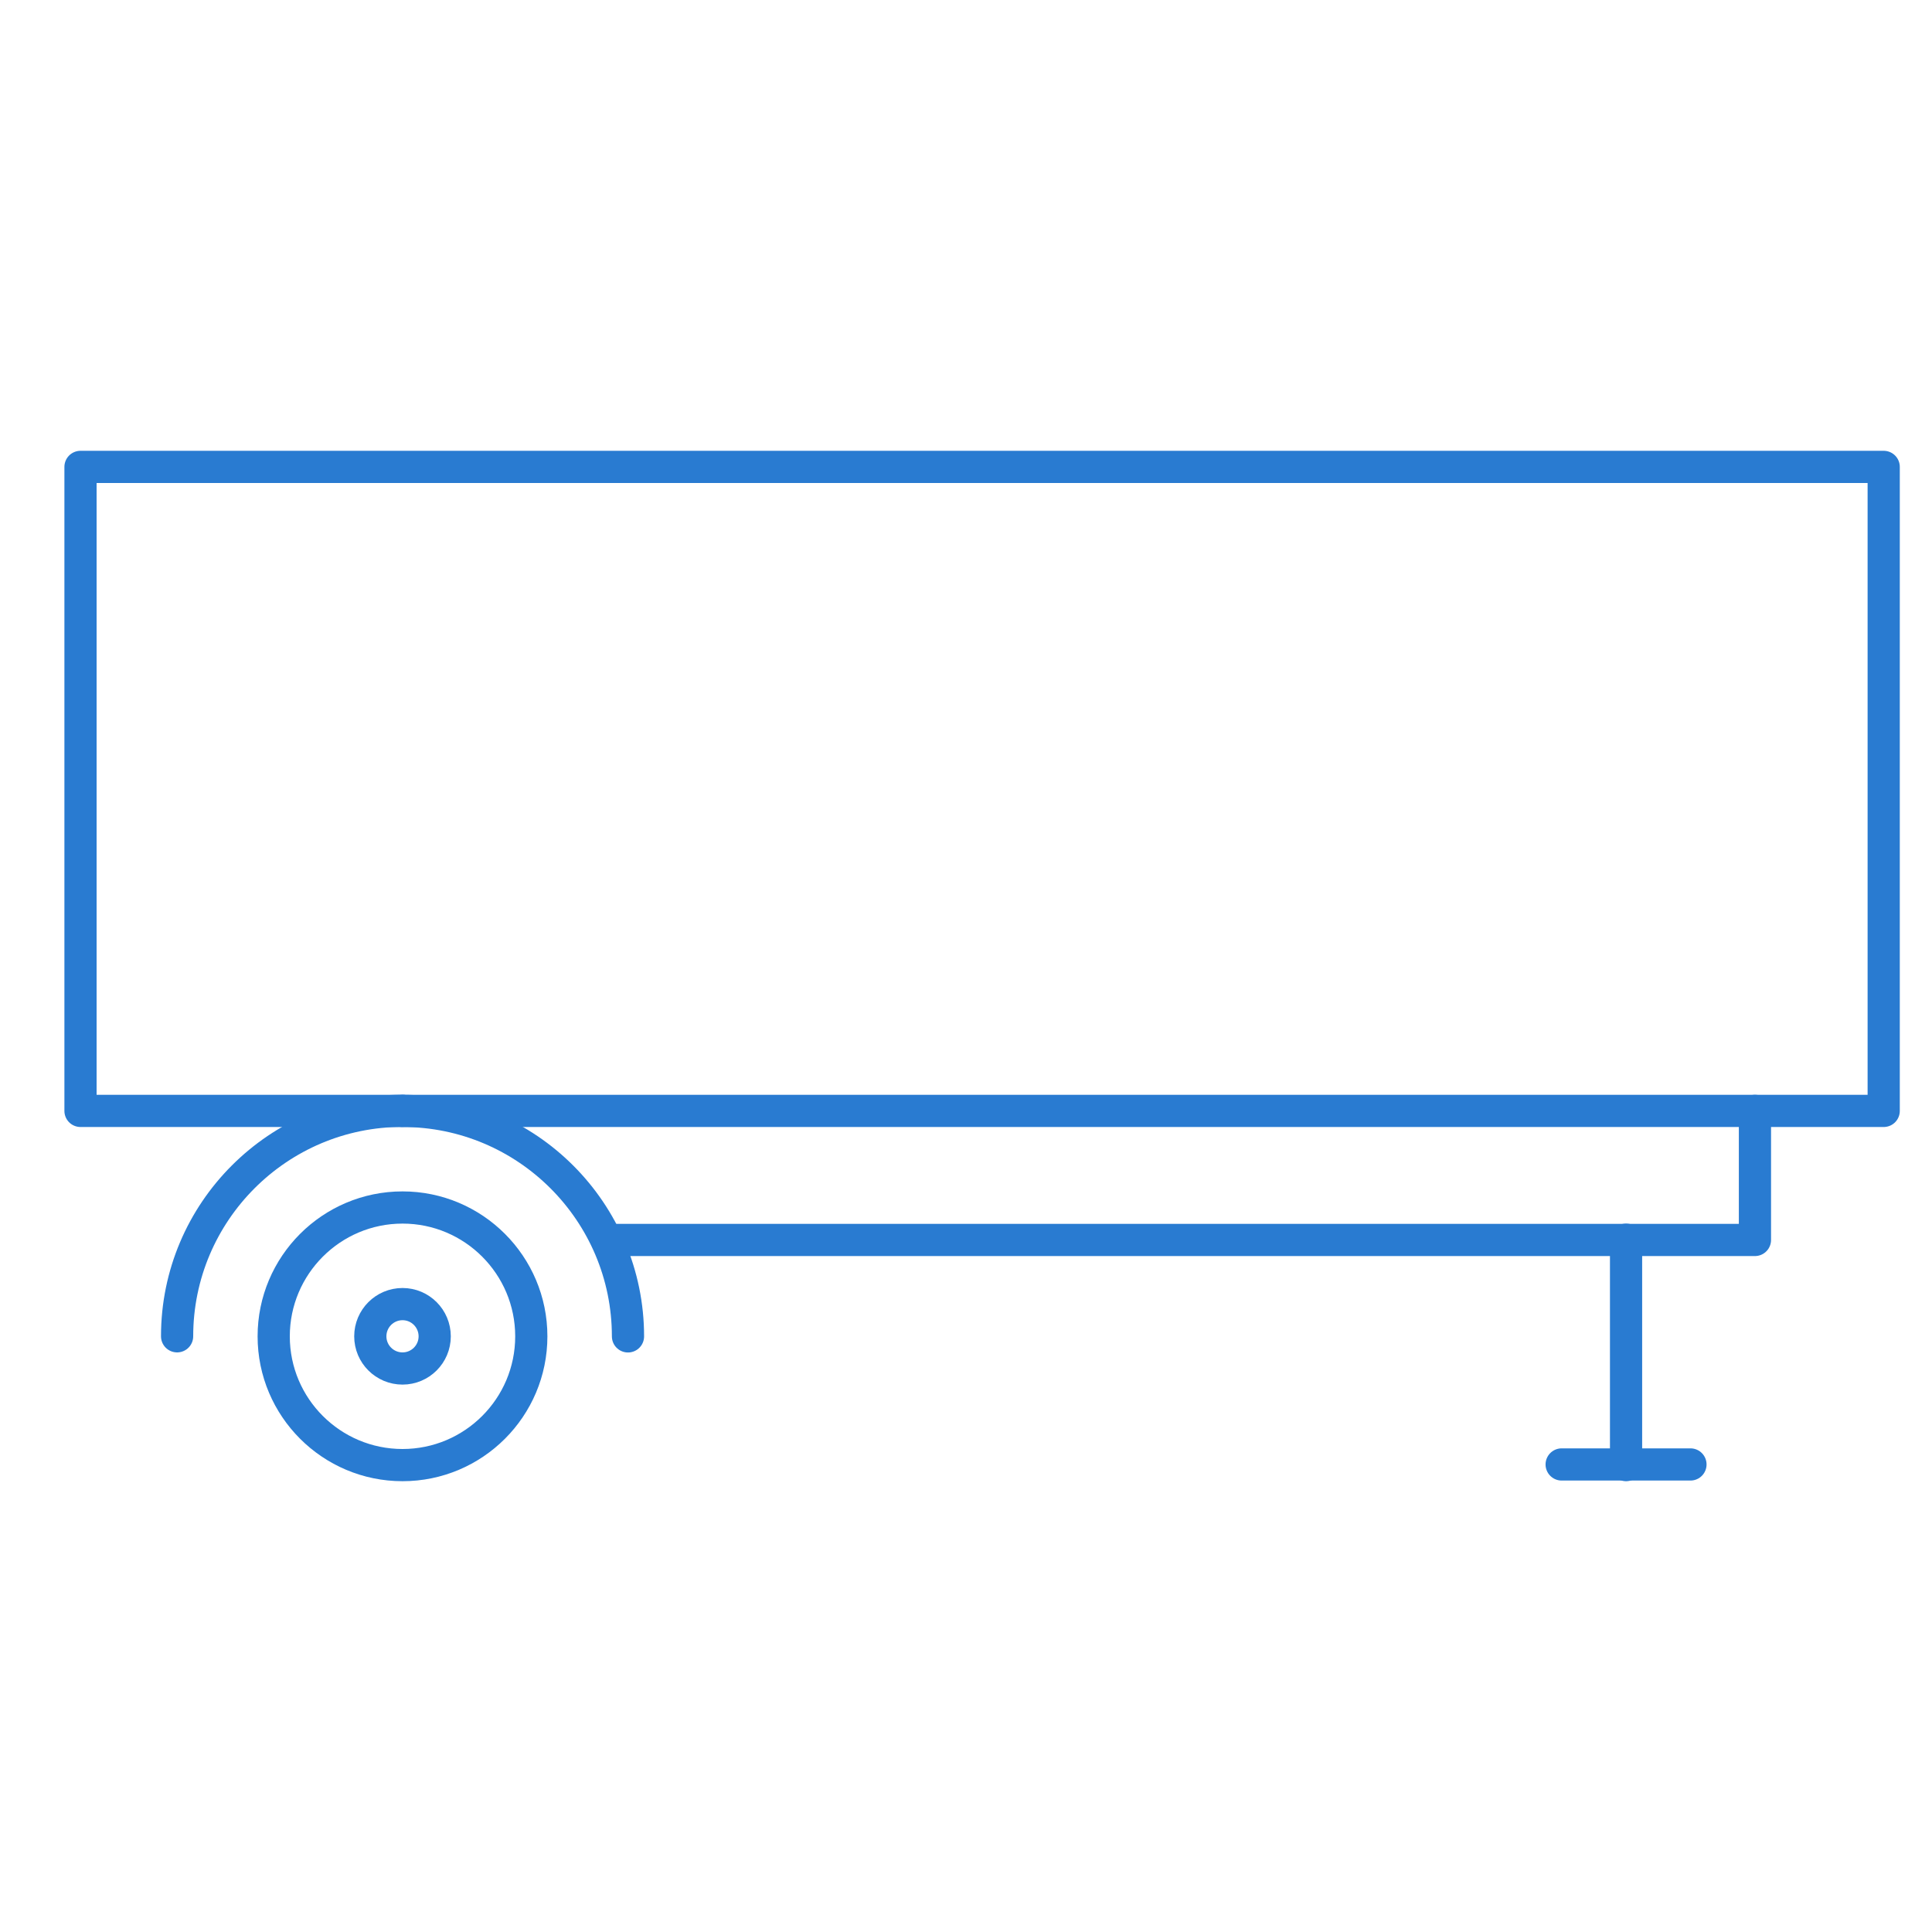
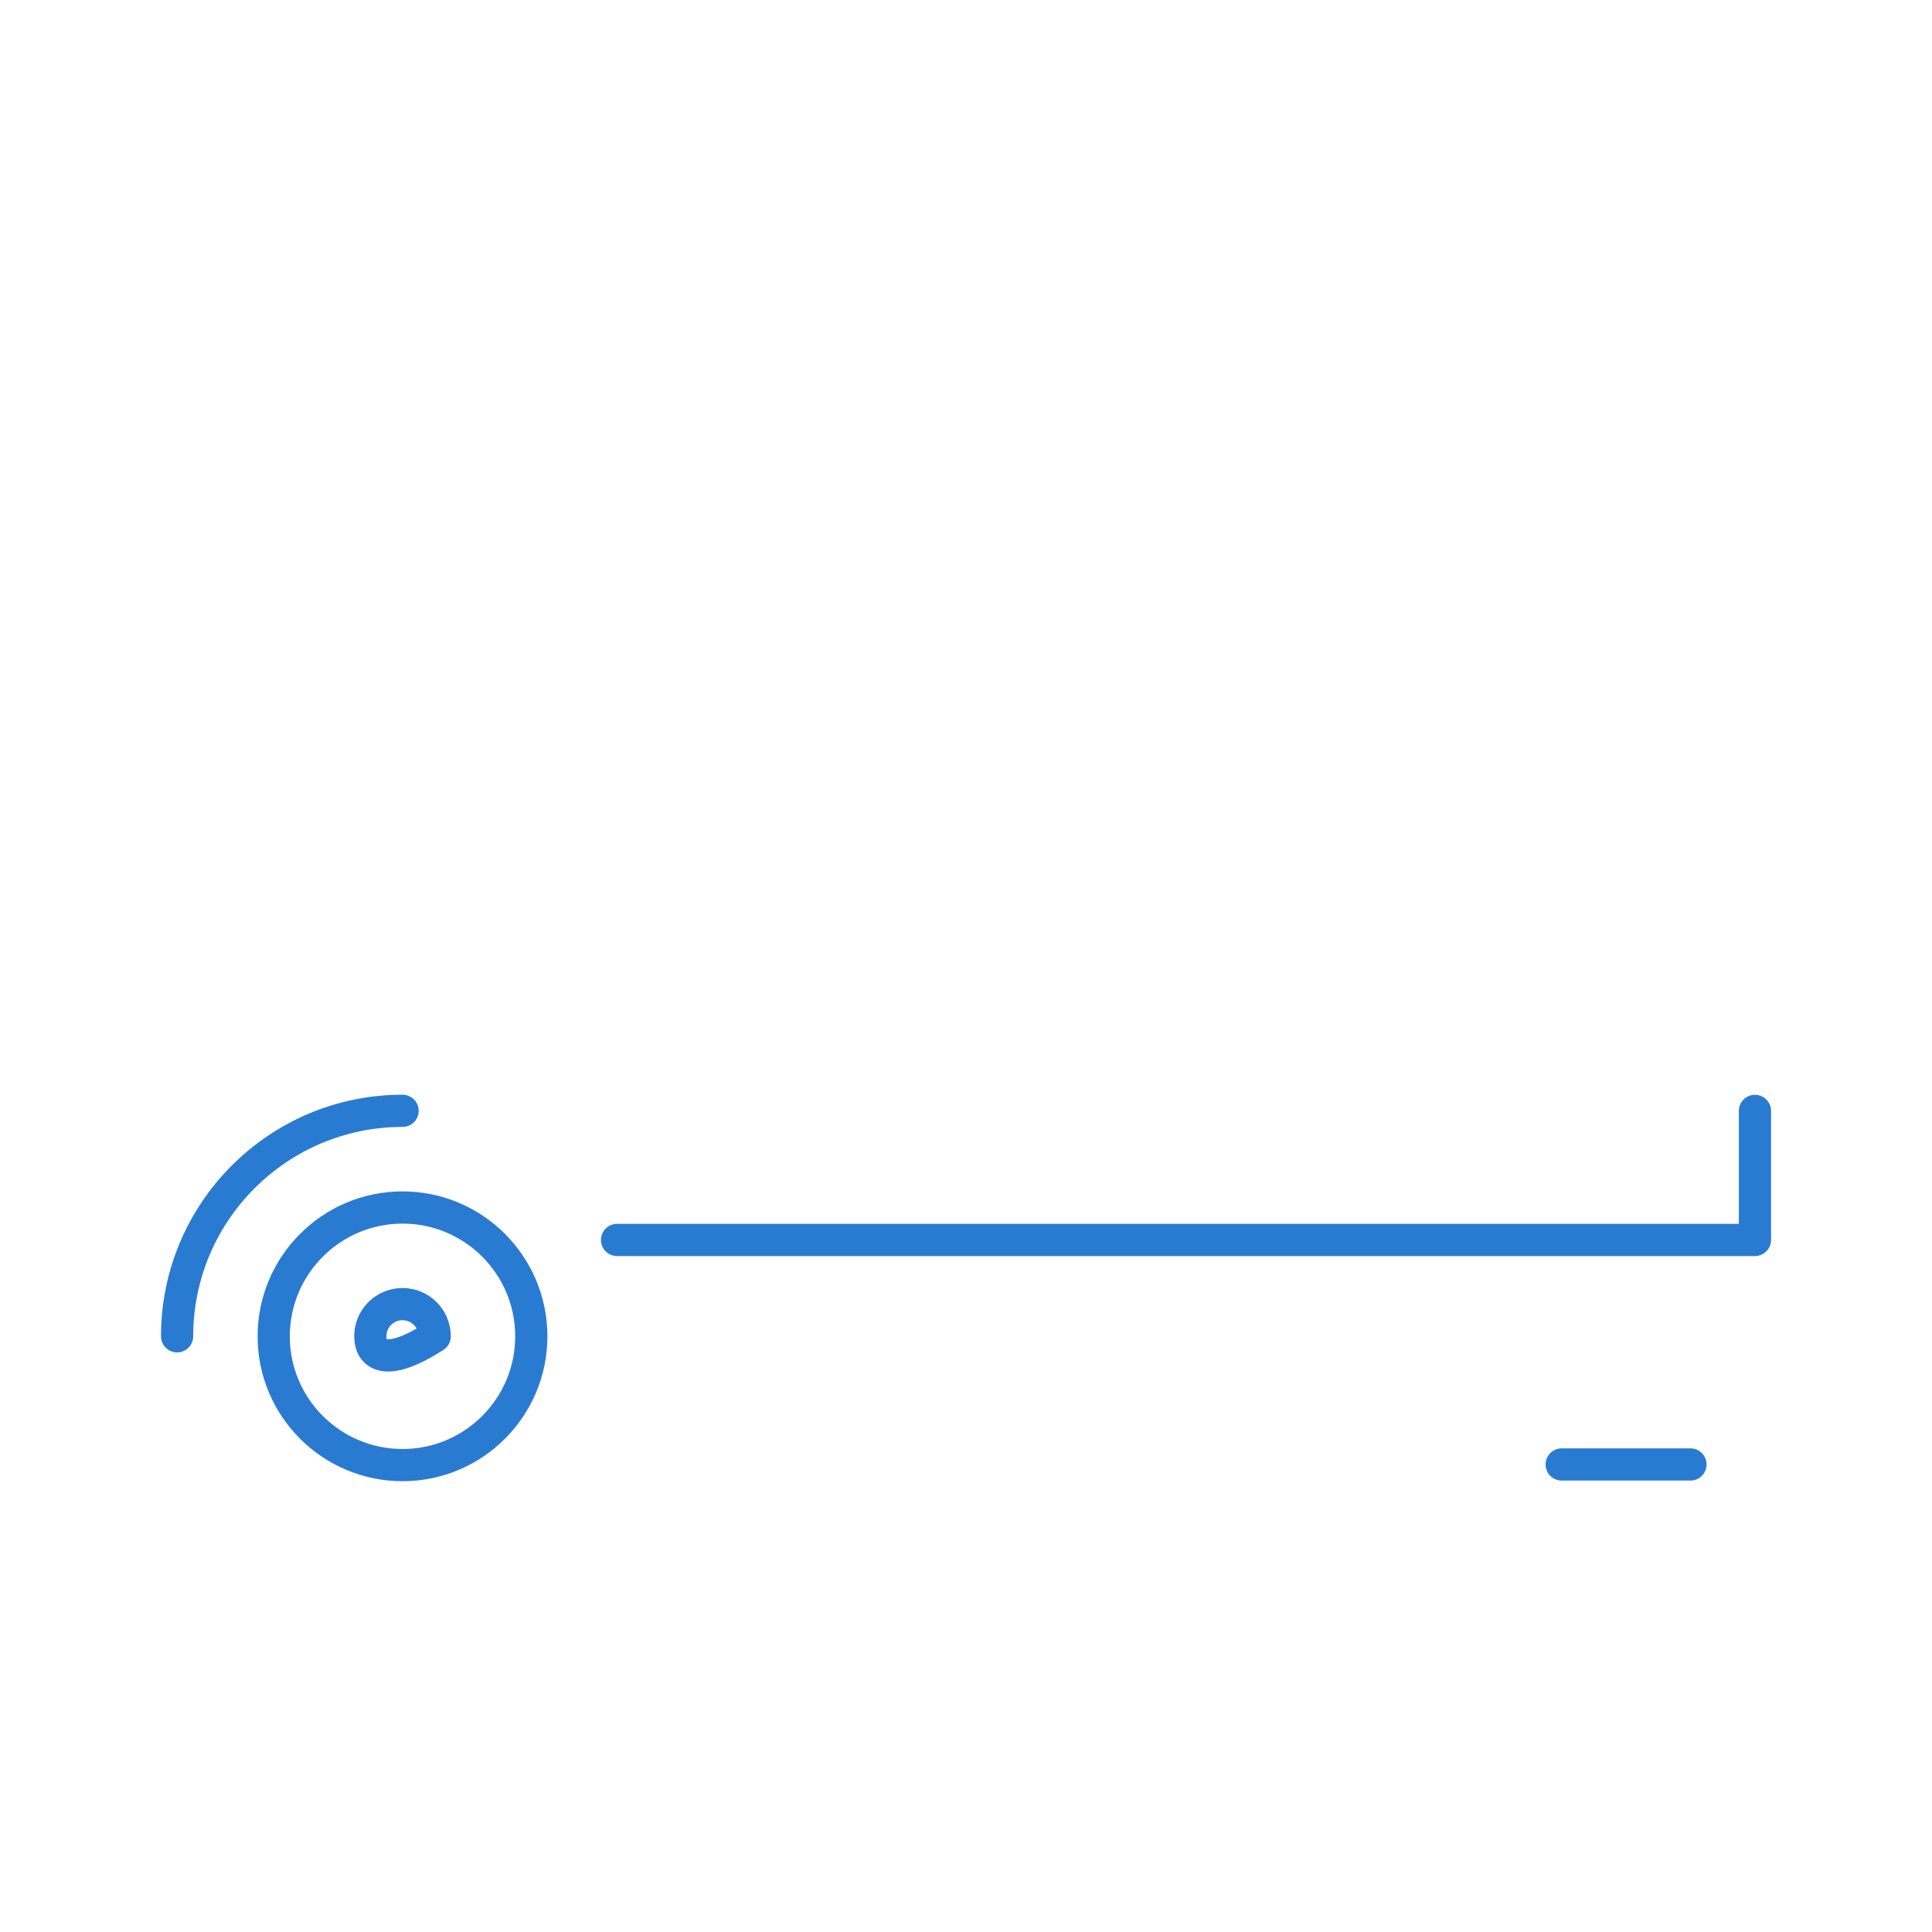
<svg xmlns="http://www.w3.org/2000/svg" fill="none" fill-rule="evenodd" stroke="black" stroke-width="0.501" stroke-linejoin="bevel" stroke-miterlimit="10" font-family="Times New Roman" font-size="16" style="font-variant-ligatures:none" version="1.1" overflow="visible" width="45pt" height="44.998pt" viewBox="671.25 -825.75 45 44.998">
  <defs>
	</defs>
  <g id="Layer 1" transform="scale(1 -1)">
    <g id="Group" stroke-linecap="round" stroke-width="0.75">
-       <path d="M 671.25,825.75 L 671.25,780.752 L 716.25,780.752 L 716.25,825.75 L 671.25,825.75 Z" stroke-linejoin="miter" stroke="none" marker-start="none" marker-end="none" />
      <g id="Group_1" stroke-linejoin="round" stroke="#297bd1">
        <path d="M 680.626,797.625 C 682.281,797.625 683.625,796.28 683.625,794.624 C 683.625,792.969 682.281,791.625 680.626,791.625 C 678.97,791.625 677.625,792.969 677.625,794.624 C 677.625,796.28 678.97,797.625 680.626,797.625 Z" marker-start="none" marker-end="none" />
-         <path d="M 680.626,795.375 C 681.039,795.375 681.375,795.039 681.375,794.624 C 681.375,794.211 681.039,793.875 680.626,793.875 C 680.211,793.875 679.875,794.211 679.875,794.624 C 679.875,795.039 680.211,795.375 680.626,795.375 Z" marker-start="none" marker-end="none" />
+         <path d="M 680.626,795.375 C 681.039,795.375 681.375,795.039 681.375,794.624 C 680.211,793.875 679.875,794.211 679.875,794.624 C 679.875,795.039 680.211,795.375 680.626,795.375 Z" marker-start="none" marker-end="none" />
        <path d="M 675.375,794.625 C 675.375,797.523 677.729,799.877 680.627,799.877" fill="none" />
-         <path d="M 680.625,799.875 C 683.523,799.875 685.877,797.521 685.877,794.623" fill="none" />
-         <path d="M 679.125,799.875 L 673.125,799.875 L 673.125,814.875 L 715.125,814.875 L 715.125,799.875 L 679.125,799.875" fill="none" />
-         <path d="M 709.124,796.875 L 709.124,791.625" fill="none" />
        <path d="M 707.624,791.64 L 710.624,791.64" fill="none" />
        <path d="M 685.622,796.869 L 712.126,796.869 L 712.126,799.875" fill="none" />
      </g>
    </g>
  </g>
</svg>